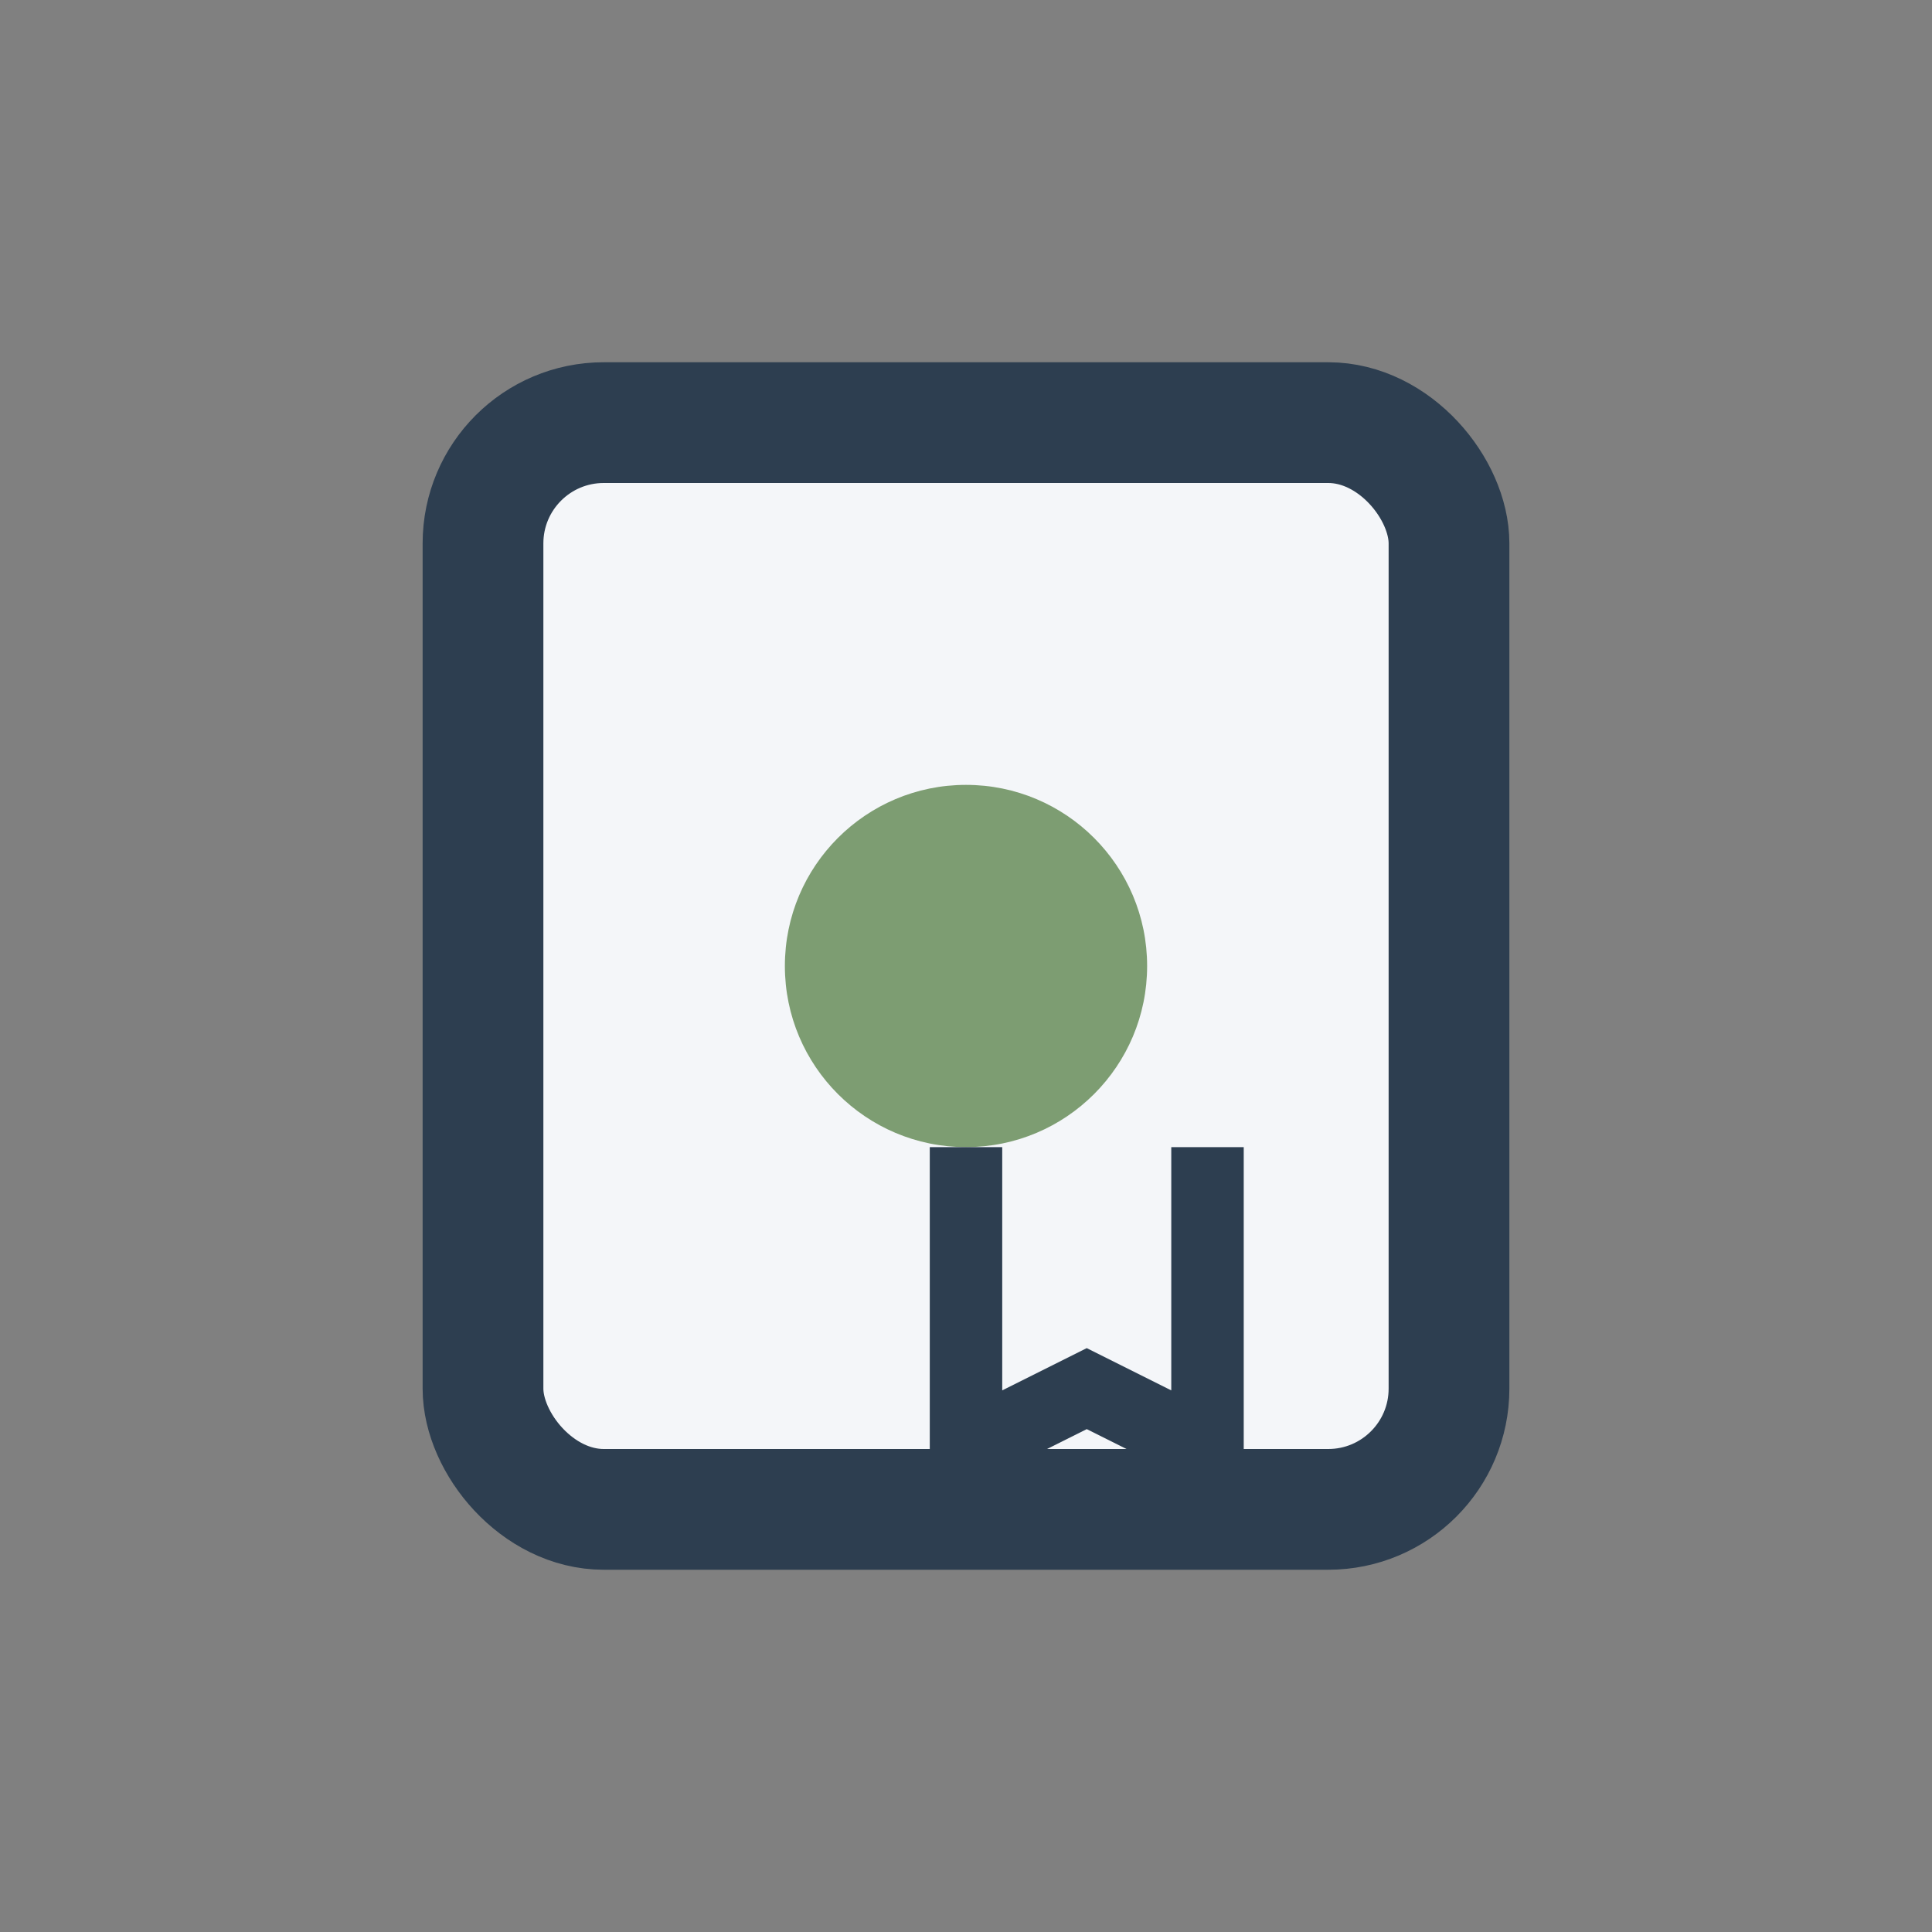
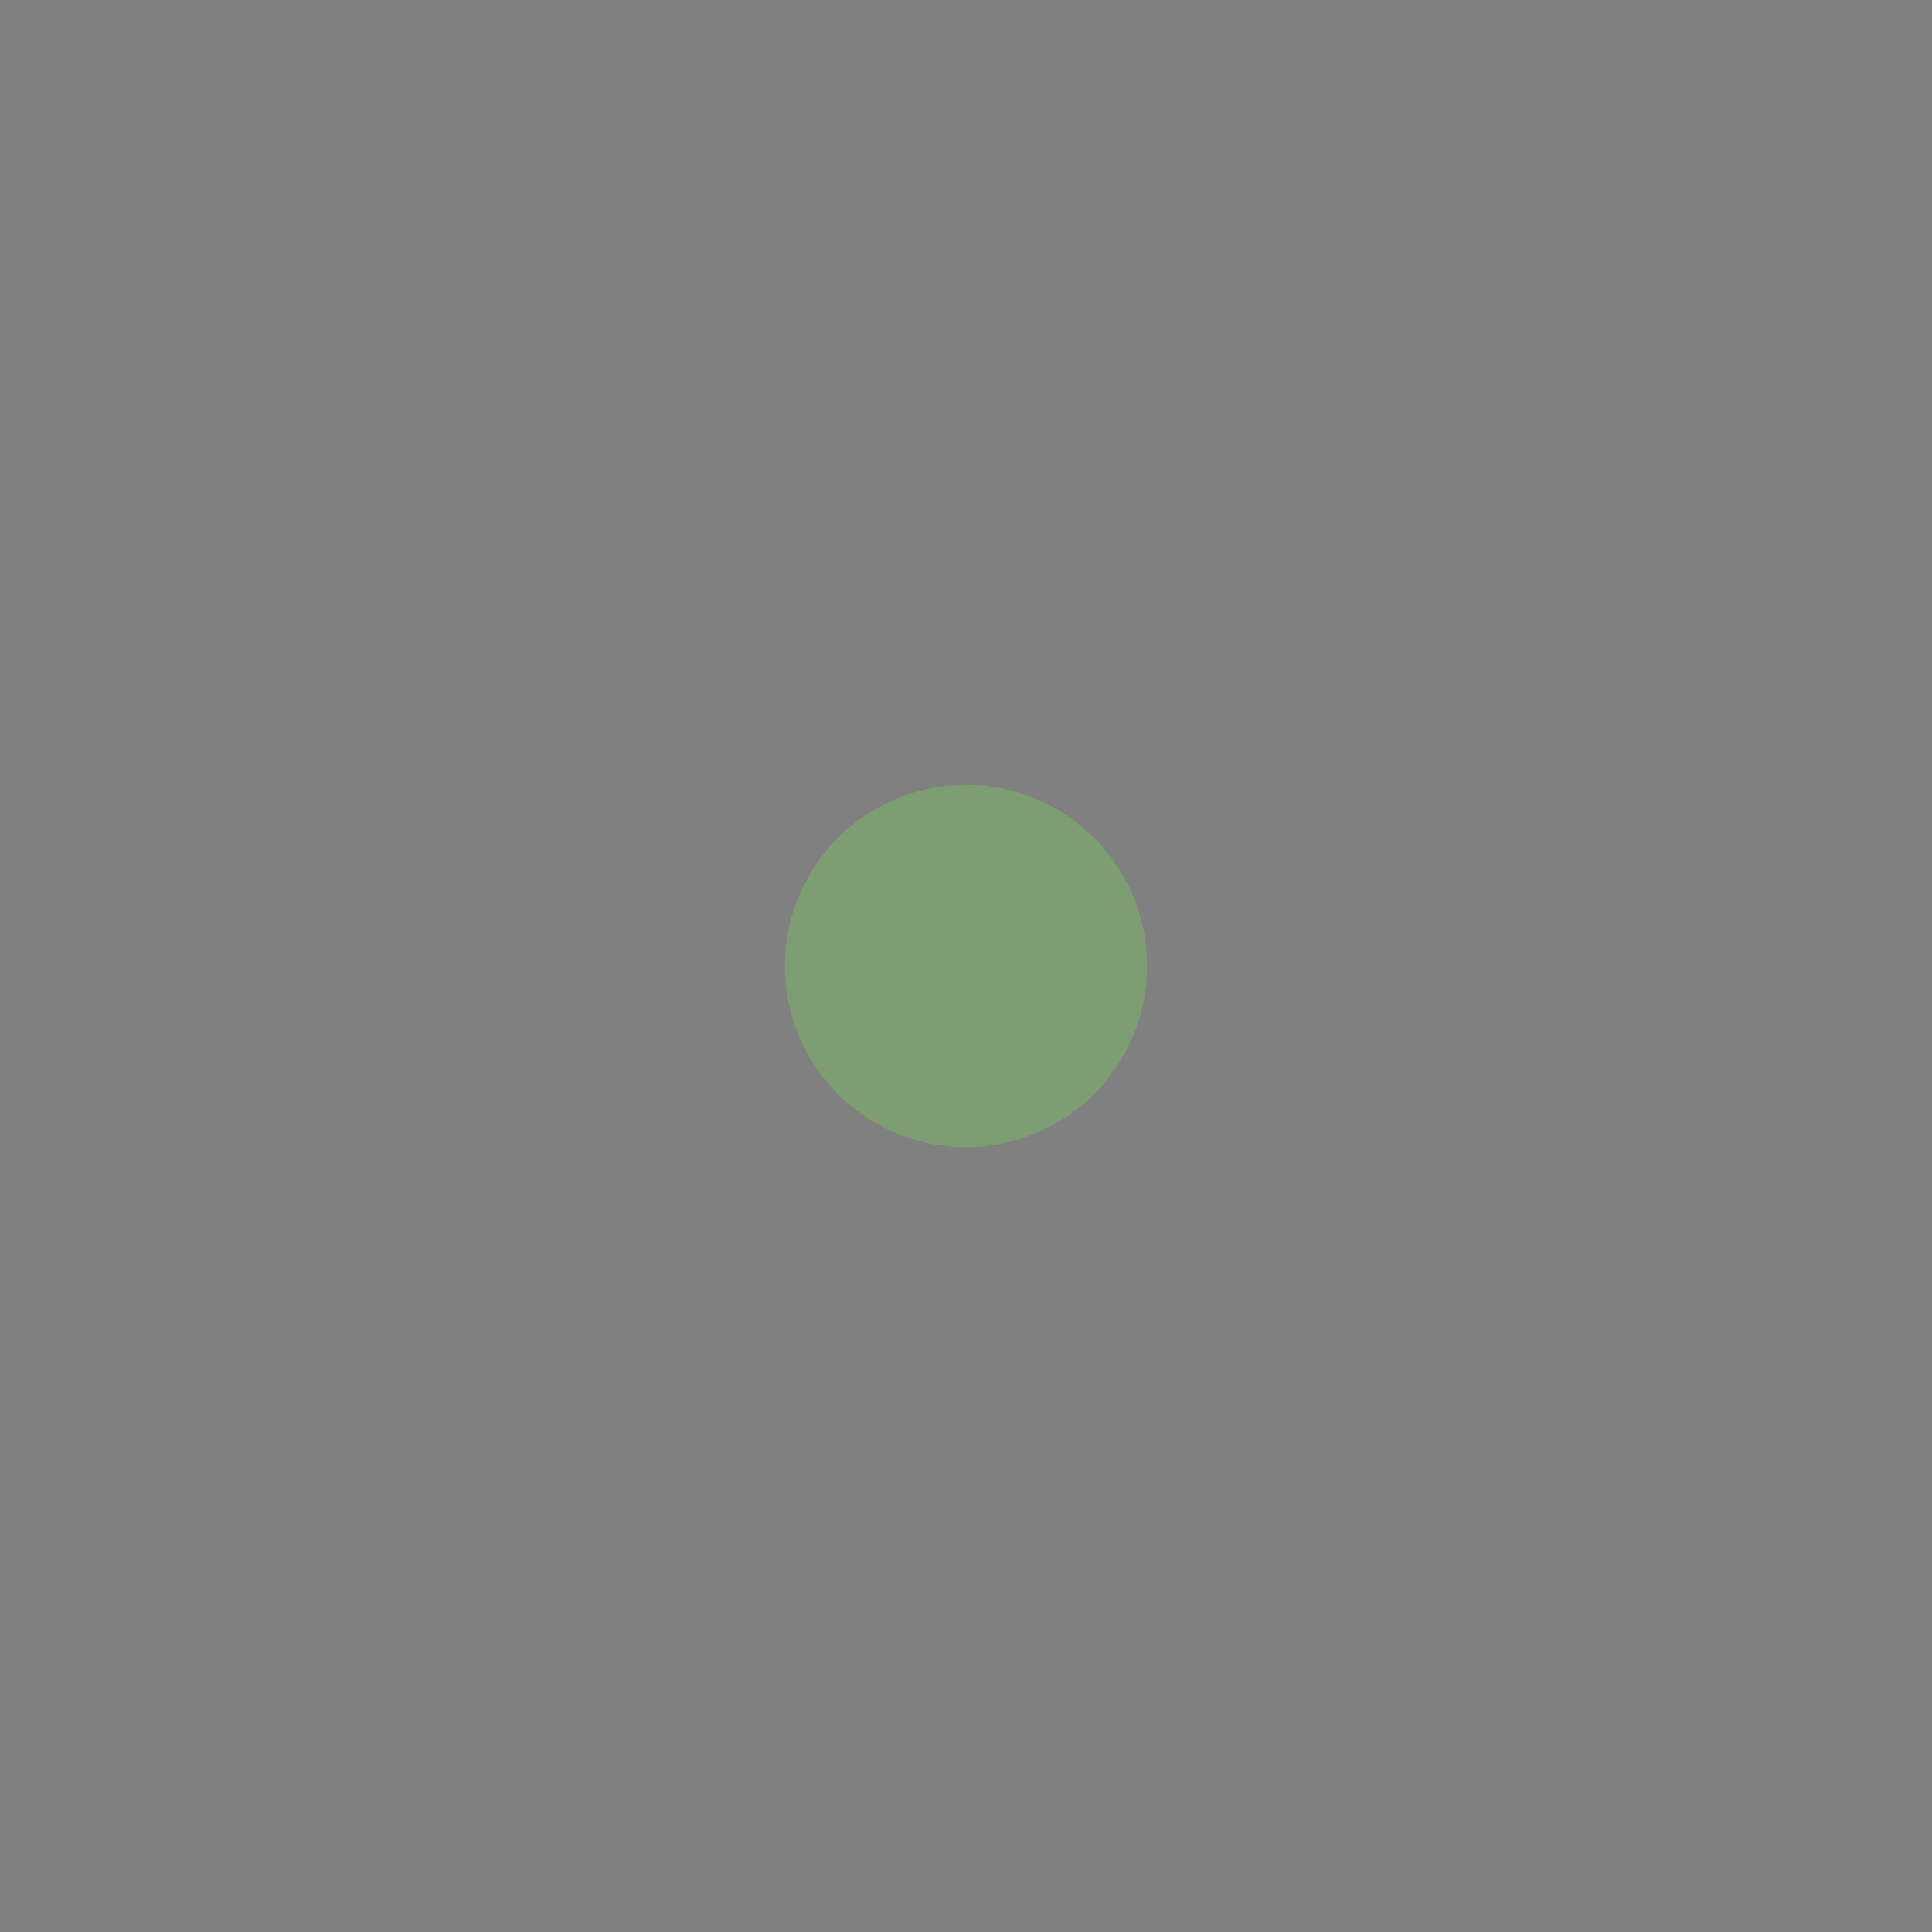
<svg xmlns="http://www.w3.org/2000/svg" width="32" height="32" viewBox="0 0 32 32">
  <rect x="0" y="0" width="32" height="32" fill="#808080" stroke="none" />
-   <rect x="8" y="7" width="16" height="18" rx="2" fill="#F4F6F9" stroke="#2D3E50" stroke-width="2" />
  <circle cx="16" cy="16" r="3" fill="#7D9D72" />
-   <path d="M16 19v5l2-1 2 1v-5" stroke="#2D3E50" stroke-width="1.2" fill="none" />
</svg>